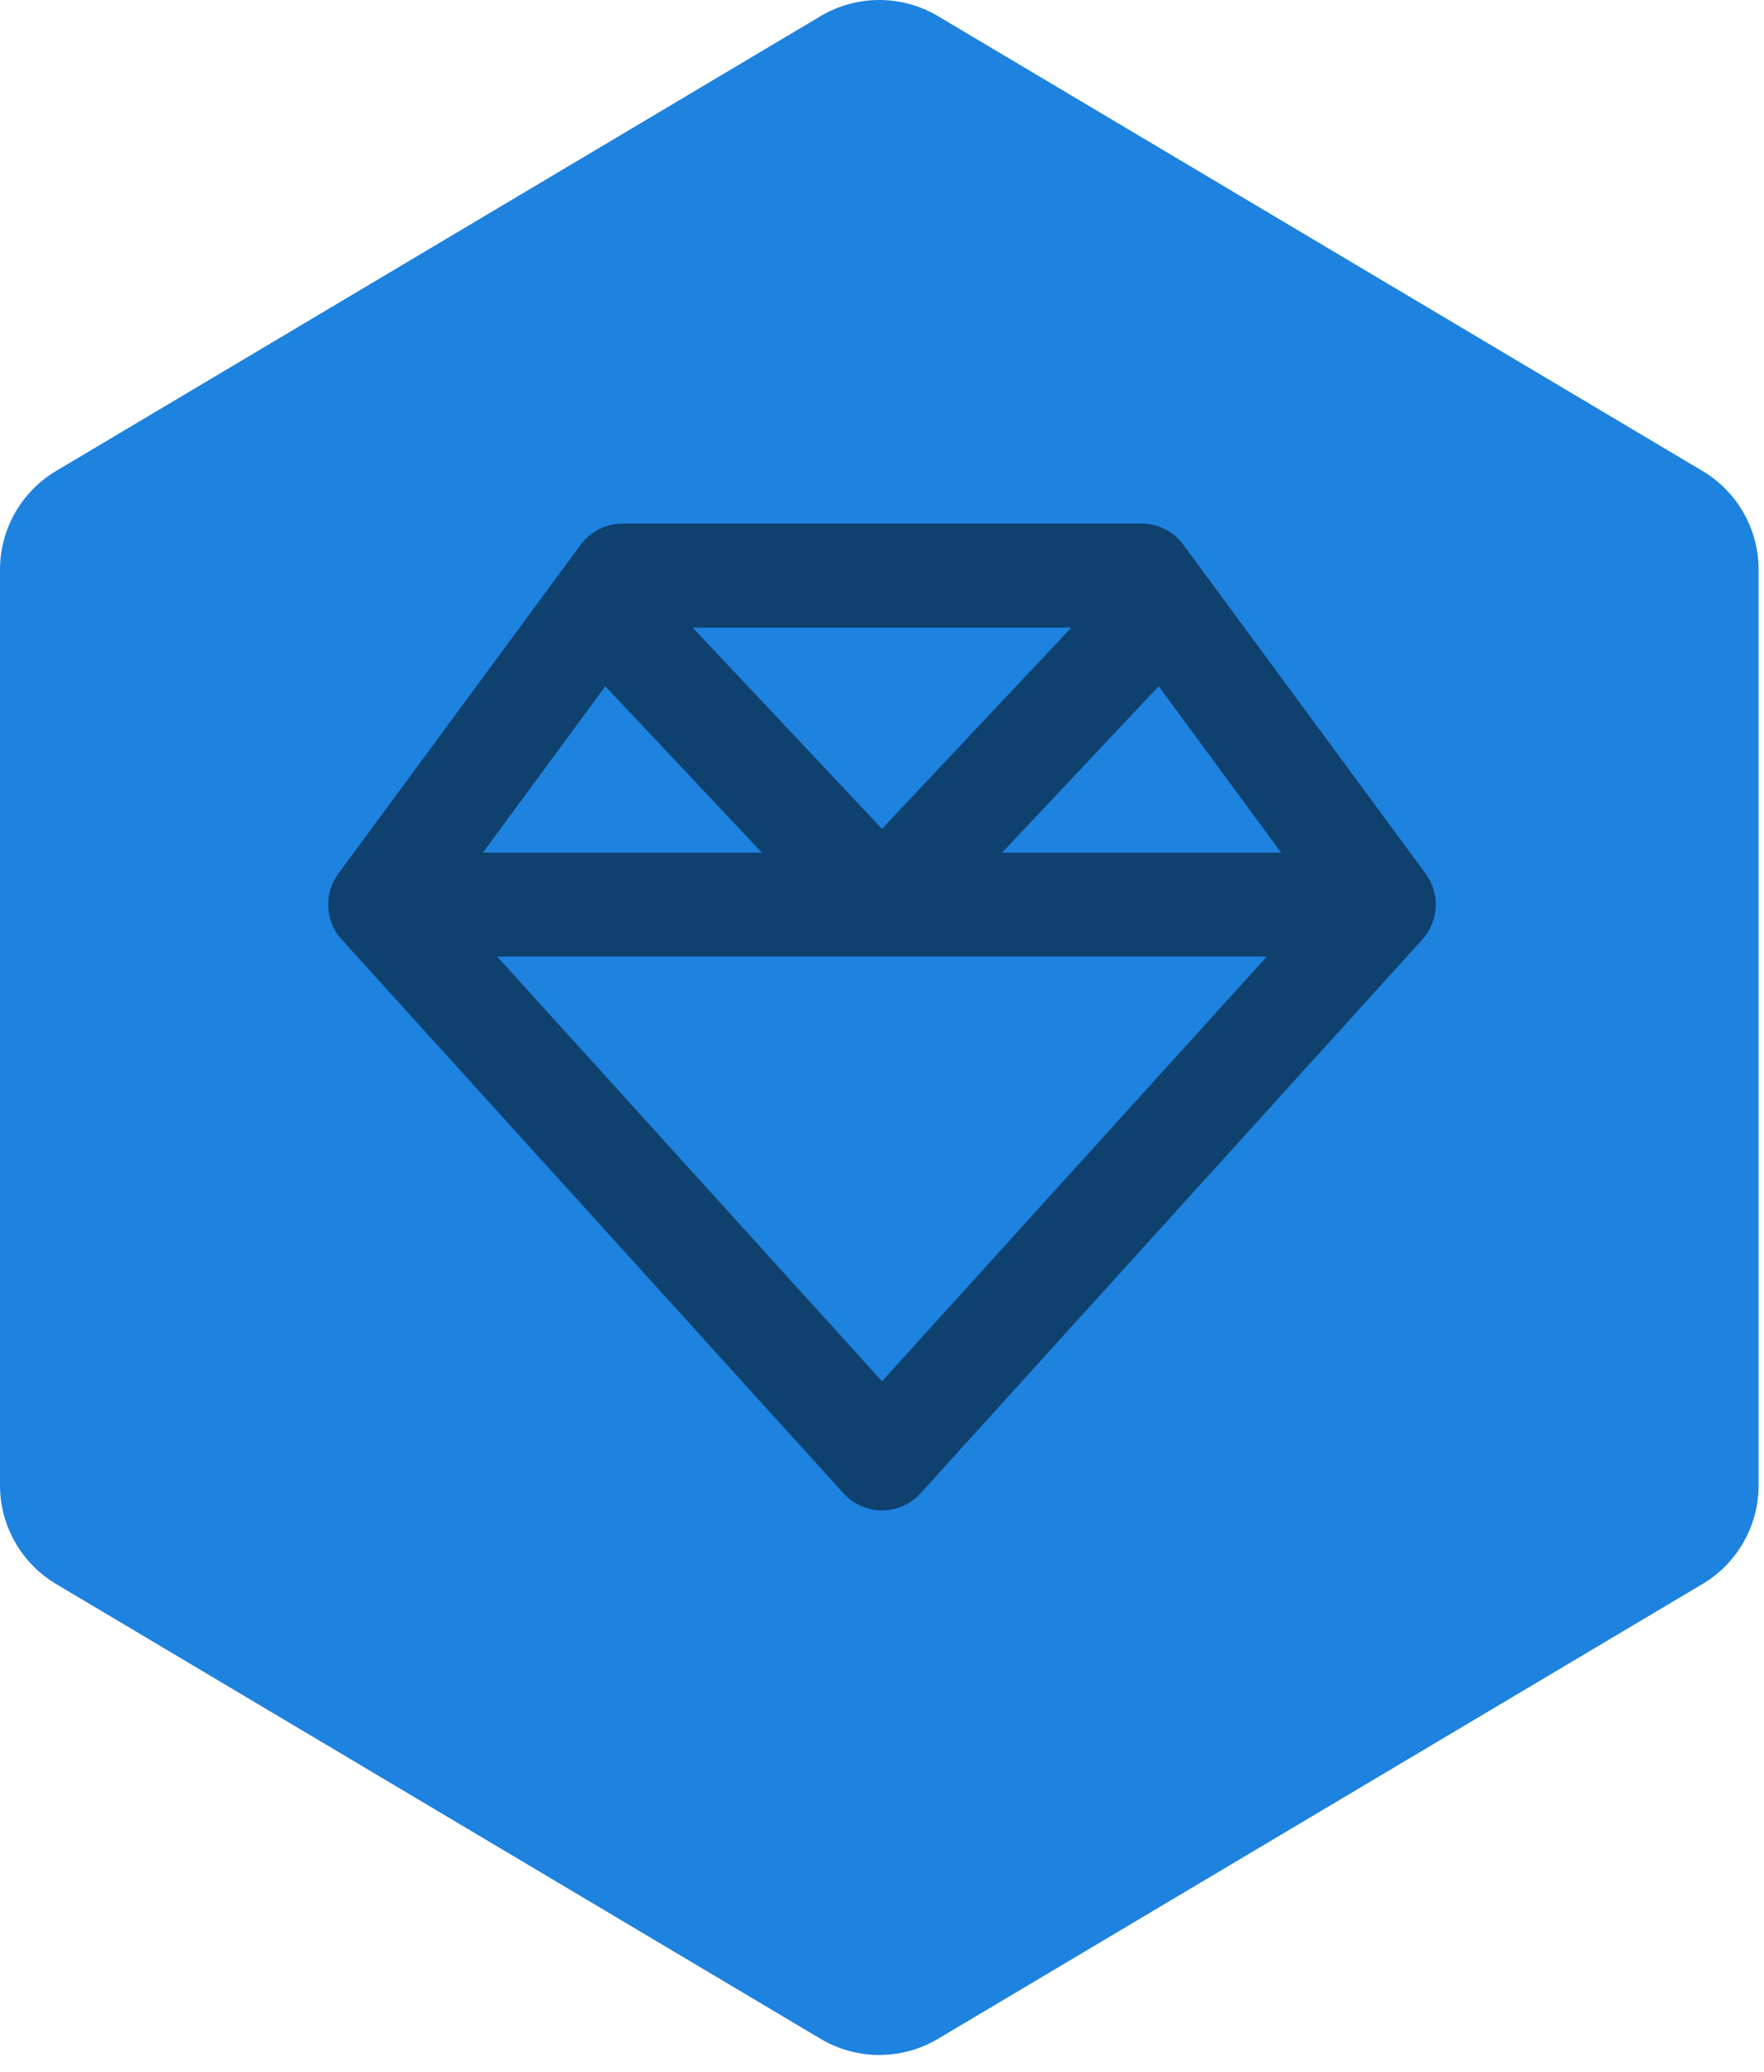
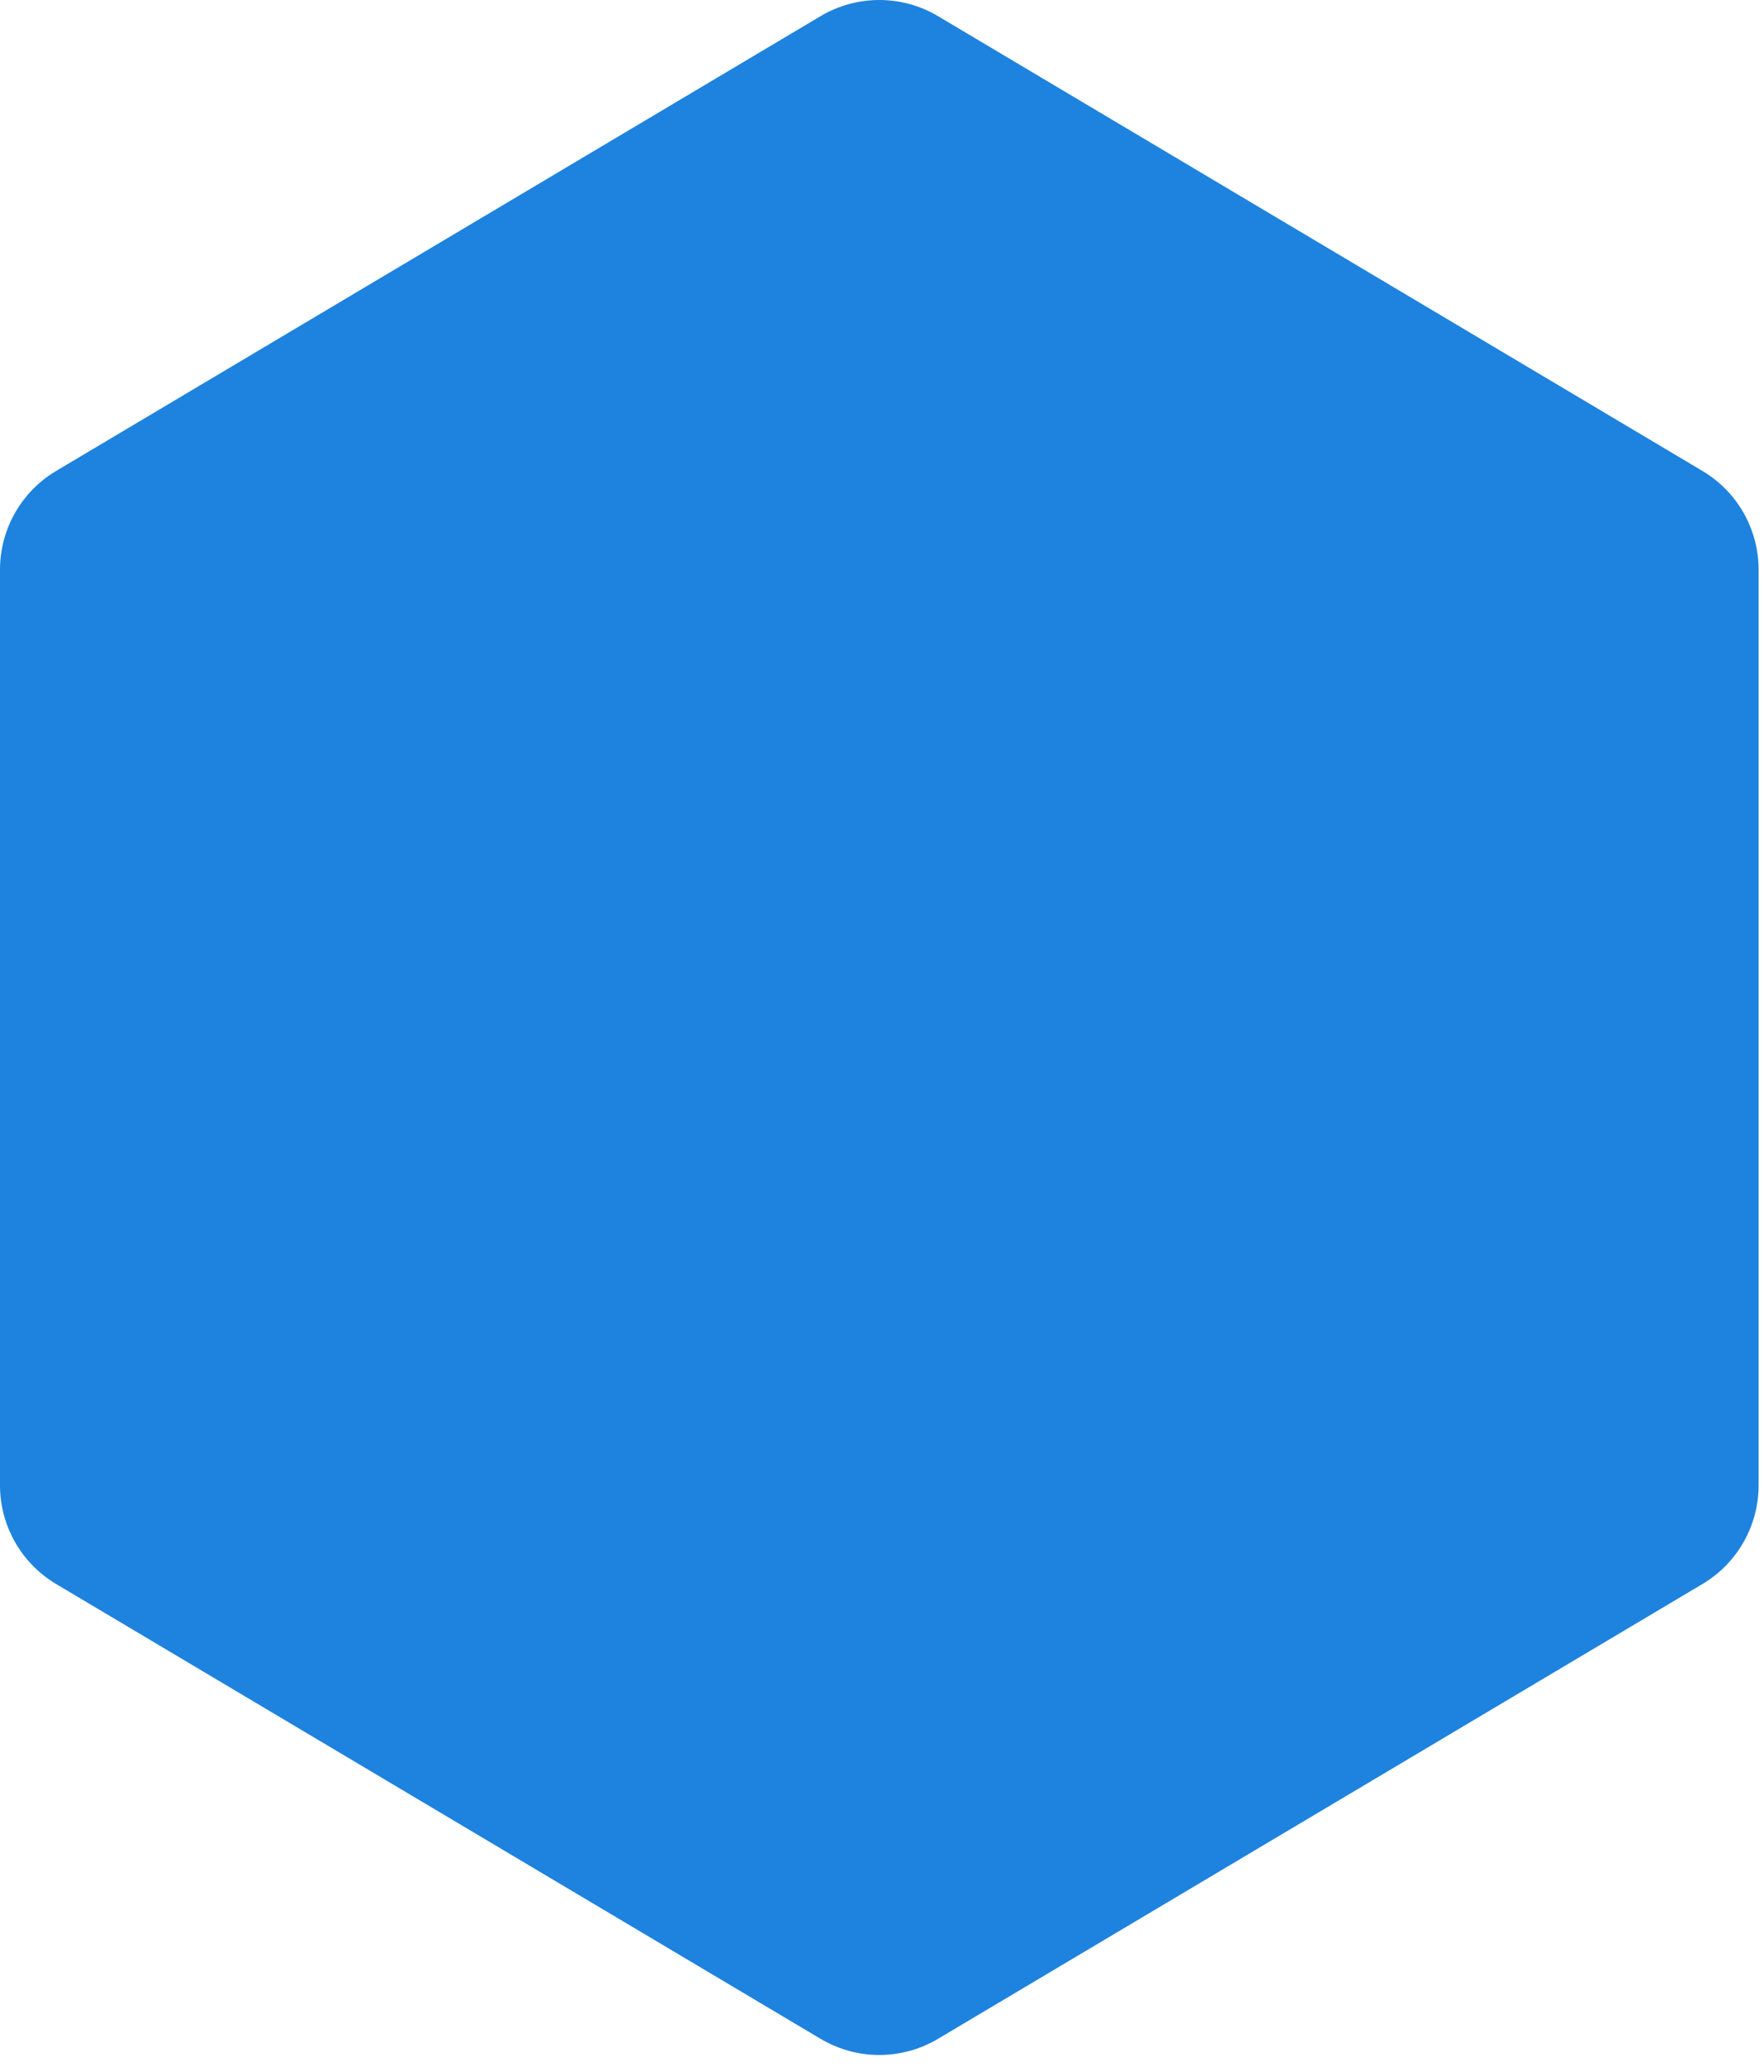
<svg xmlns="http://www.w3.org/2000/svg" width="86" height="101" viewBox="0 0 86 101" fill="none">
  <path d="M40.005 0.787C41.77 -0.262 43.967 -0.262 45.731 0.787L82.999 22.956C84.697 23.965 85.737 25.794 85.737 27.769V72.399C85.737 74.374 84.697 76.203 82.999 77.212L45.731 99.381C43.967 100.431 41.77 100.431 40.005 99.381L2.737 77.212C1.04 76.203 0 74.374 0 72.399V27.769C0 25.794 1.04 23.965 2.737 22.956L40.005 0.787Z" fill="#1E82DF" />
-   <path d="M33.772 30.594L43 40.402L52.228 30.594H33.772ZM56.489 33.452L48.853 41.562H62.459L56.489 33.452ZM61.763 46.625H43H24.237L43 67.329L61.763 46.625ZM23.541 41.562H37.147L29.511 33.452L23.541 41.562ZM69.346 45.792L44.877 72.792C44.403 73.319 43.717 73.625 43 73.625C42.283 73.625 41.608 73.319 41.123 72.792L16.654 45.792C15.842 44.895 15.778 43.556 16.496 42.586L28.308 26.554C28.783 25.911 29.542 25.521 30.344 25.521H55.656C56.458 25.521 57.217 25.9 57.692 26.554L69.504 42.586C70.222 43.556 70.148 44.895 69.346 45.792Z" fill="black" fill-opacity="0.5" />
</svg>